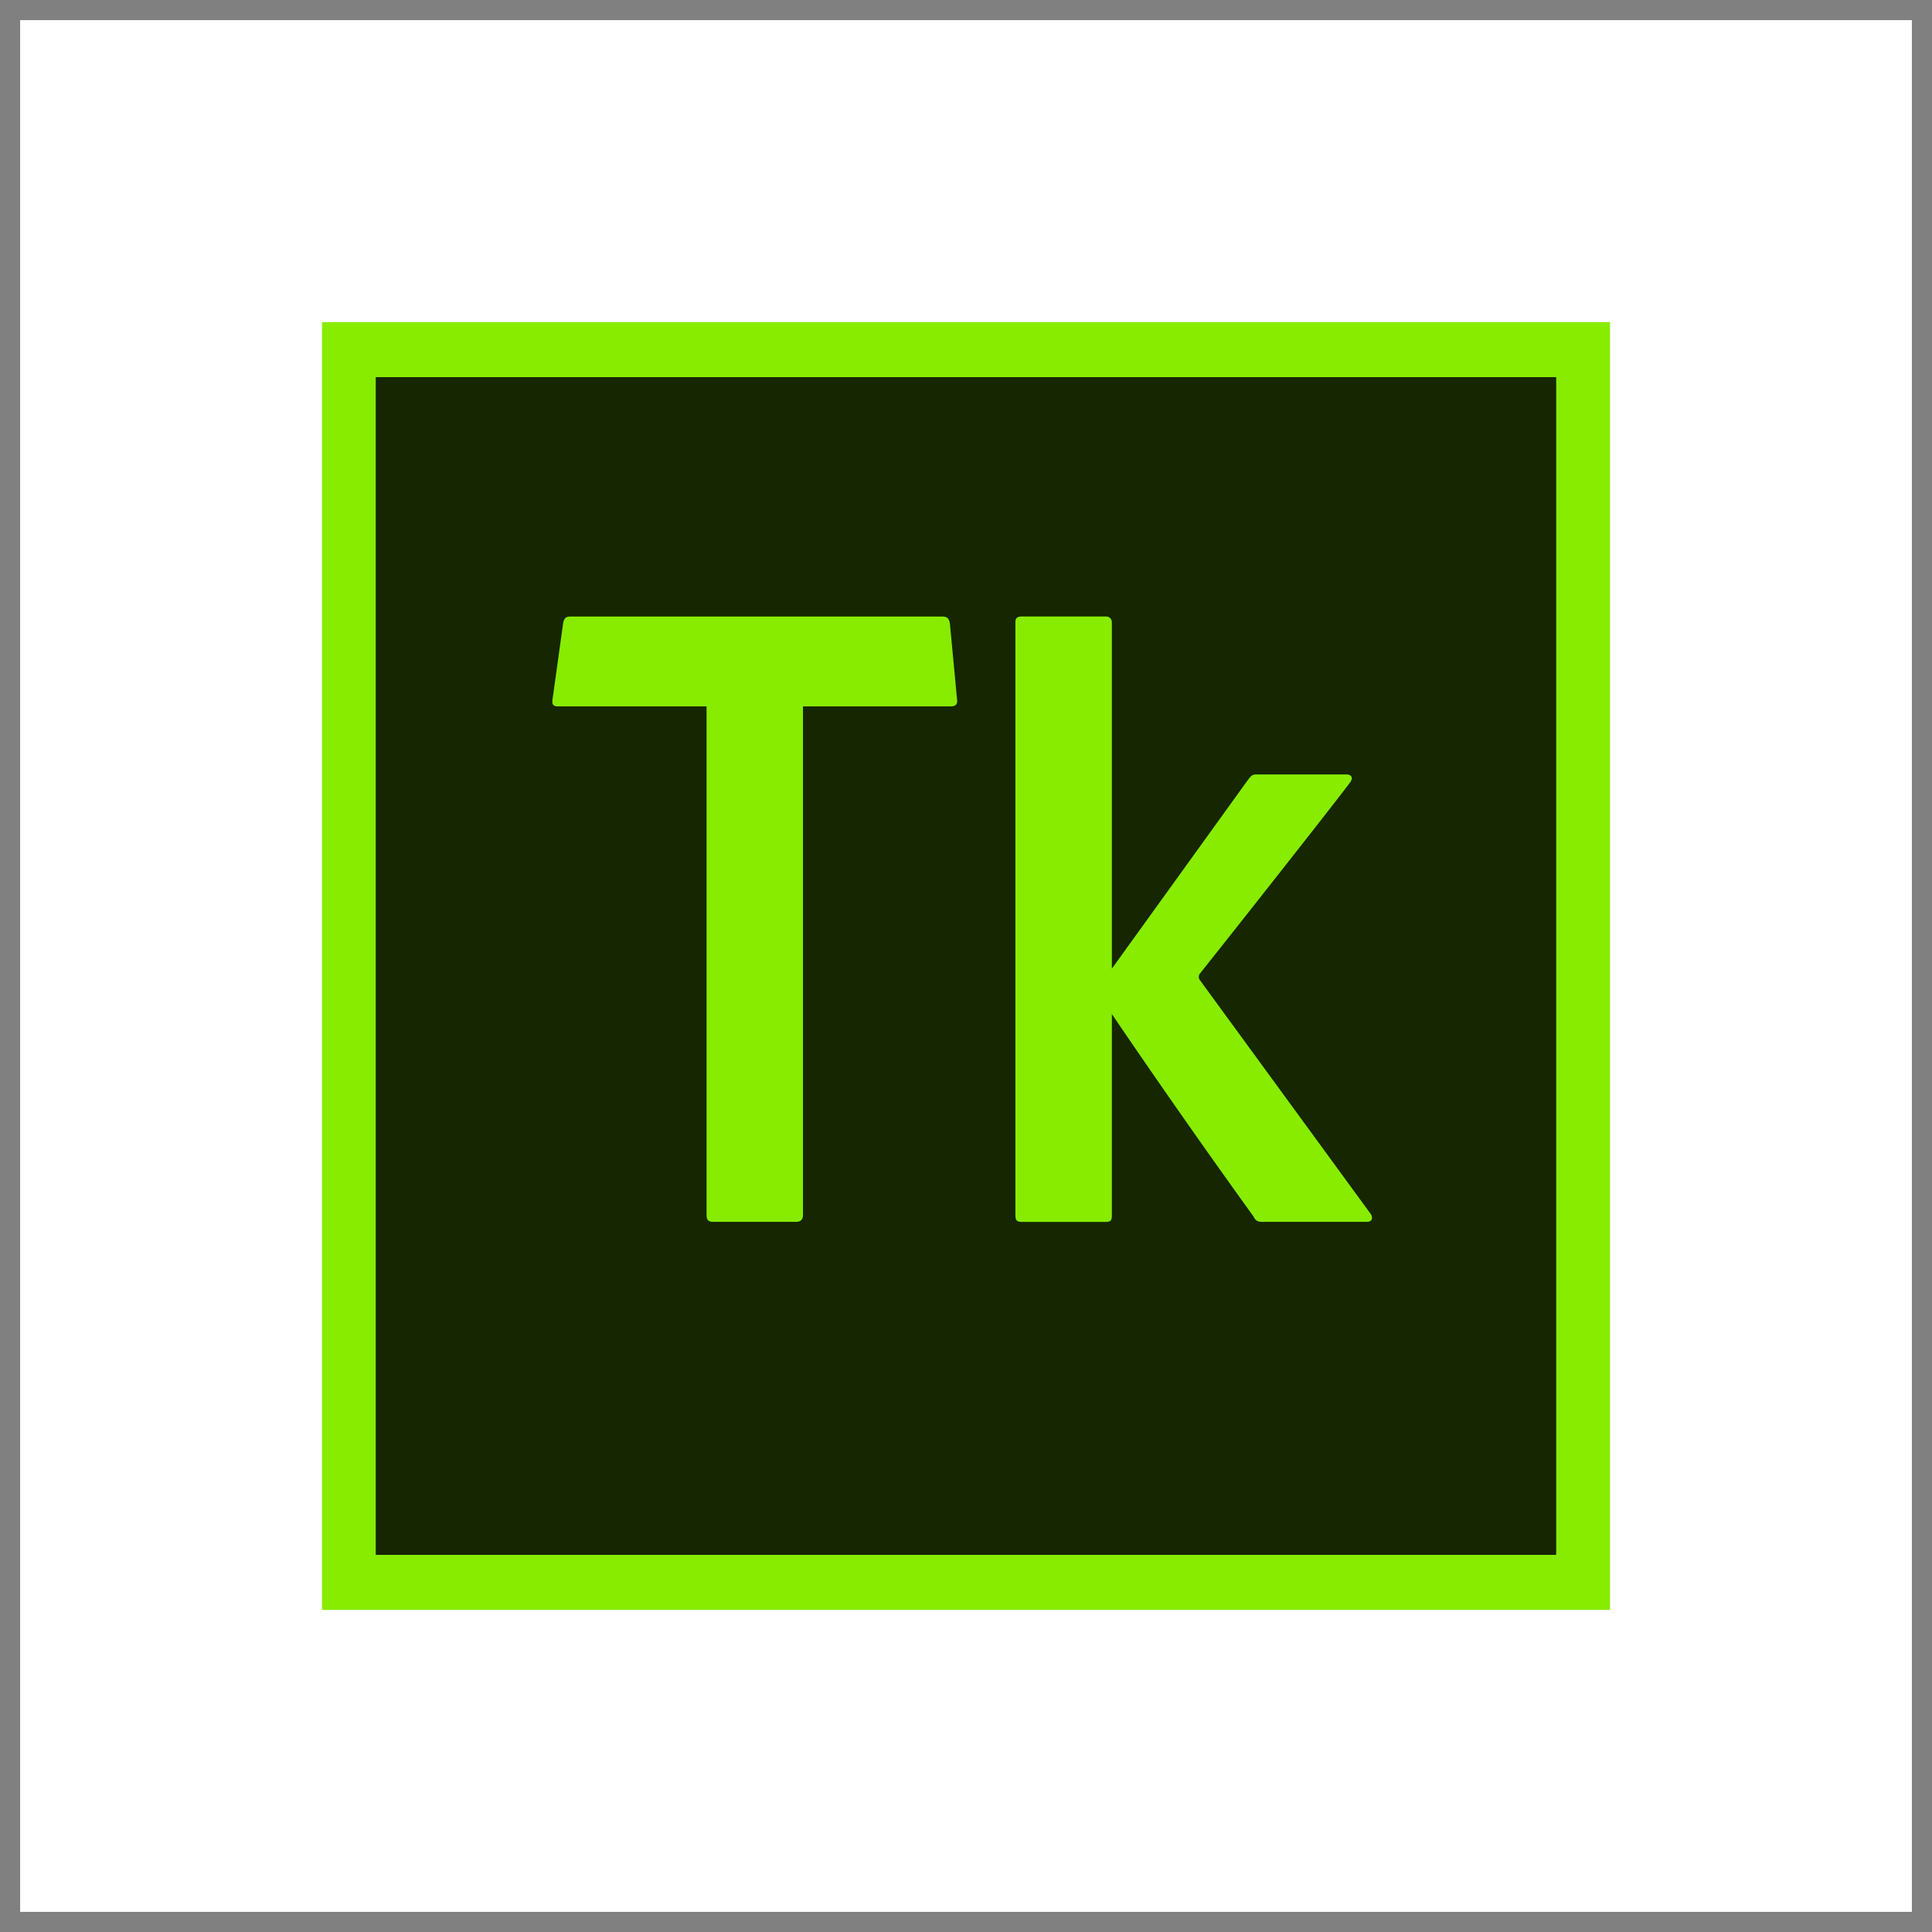
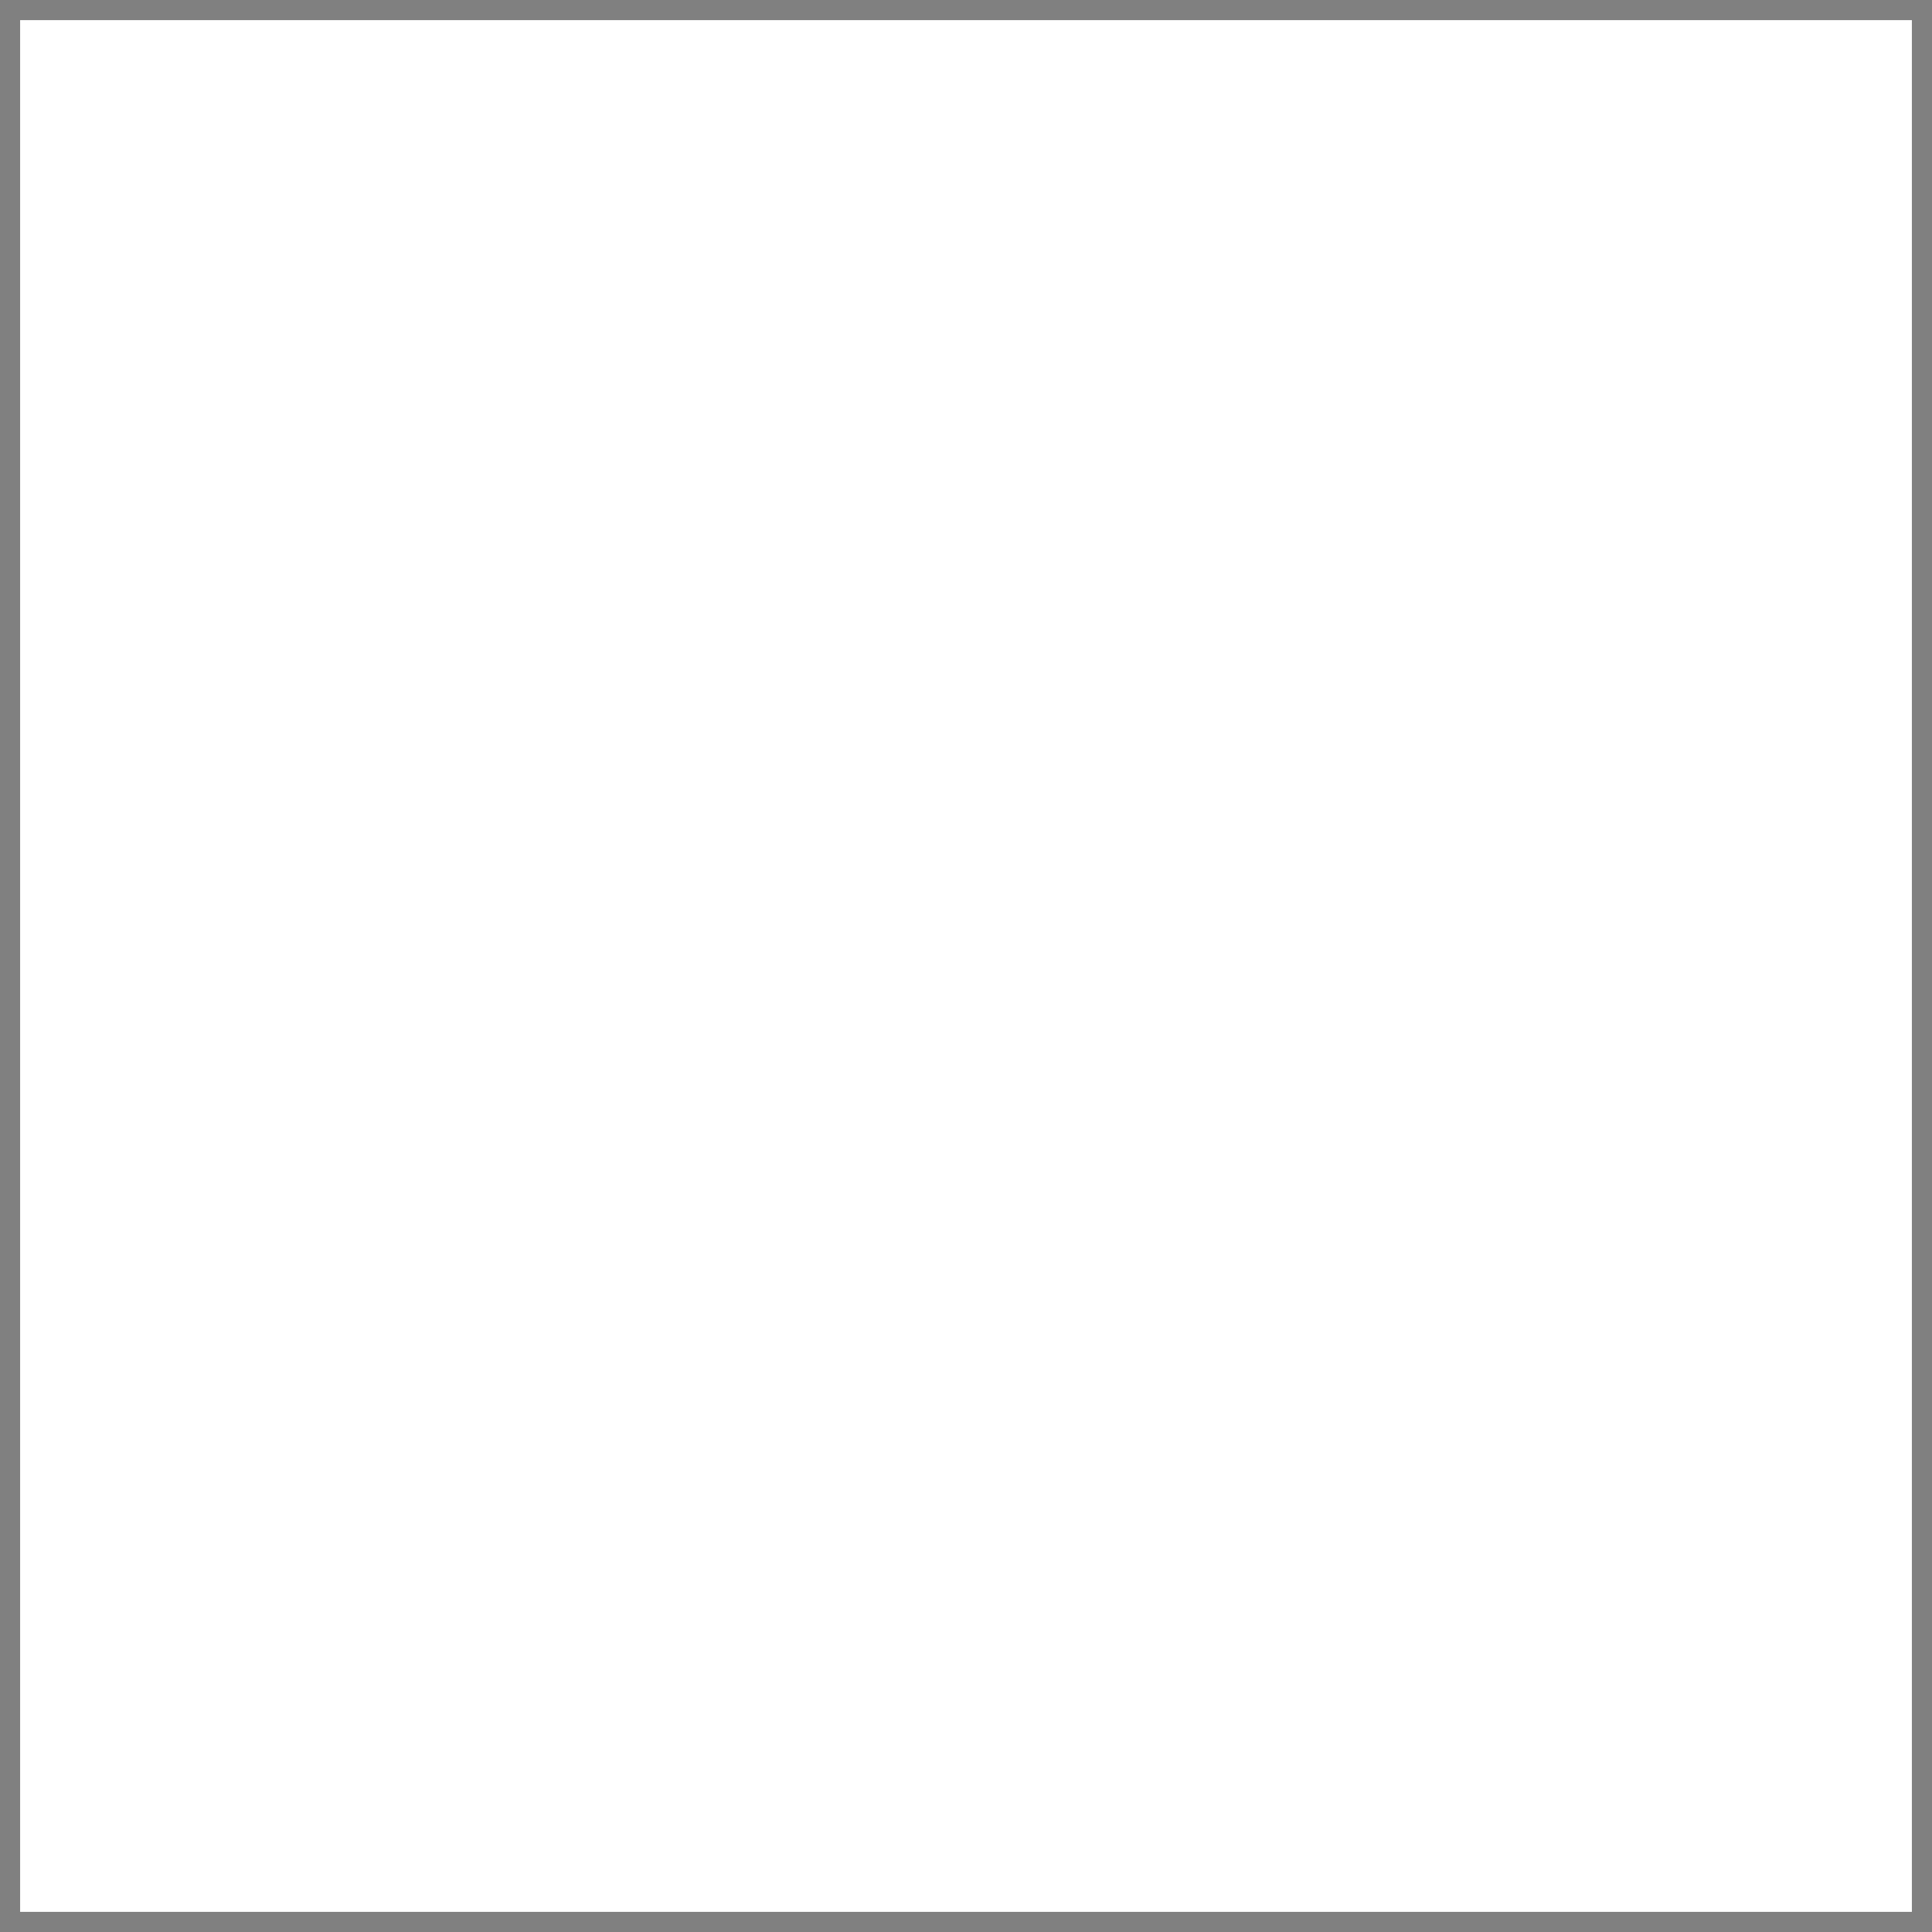
<svg xmlns="http://www.w3.org/2000/svg" width="48" height="48" fill="none">
  <rect width="100%" height="100%" fill="#808080" stroke="none" />
  <path fill="#fff" d="M.5.5h47v47H.5z" />
  <g clip-path="url(#clip0_96_6359)">
    <path fill="#152600" fill-rule="evenodd" d="M9.333 9.37h29.333v29.26H9.333V9.37Z" clip-rule="evenodd" />
-     <path fill="#87EC00" fill-rule="evenodd" d="M8 8.003v31.994h32V8.003H8ZM9.333 9.37h29.334v29.26H9.333V9.37Z" clip-rule="evenodd" />
    <path fill="#87EC00" d="M17.553 17.55H13.86c-.11 0-.154-.045-.132-.18l.264-1.894c.022-.113.066-.158.176-.158h9.235c.132 0 .176.045.198.18l.176 1.872c.022.135-.044.18-.154.18H19.95v12.627c0 .113-.044.18-.176.18H17.73c-.132 0-.176-.044-.176-.18V17.55Zm10.07 6.517 3.365-4.668c.088-.112.11-.158.22-.158h2.243c.132 0 .176.09.088.204-.528.699-2.947 3.765-3.738 4.757a.147.147 0 0 0 0 .135l4.266 5.84c.044.09.022.18-.11.18h-2.595c-.132 0-.176-.044-.22-.135a217.435 217.435 0 0 1-3.518-5.028V30.2c0 .113-.022.158-.154.158h-2.067c-.154 0-.176-.045-.176-.18V15.452c0-.067.022-.135.154-.135h2.089c.088 0 .154.045.154.158v8.59Z" />
  </g>
  <defs>
    <clipPath id="clip0_96_6359">
-       <path fill="#fff" d="M8 8h32v32H8z" />
-     </clipPath>
+       </clipPath>
  </defs>
</svg>